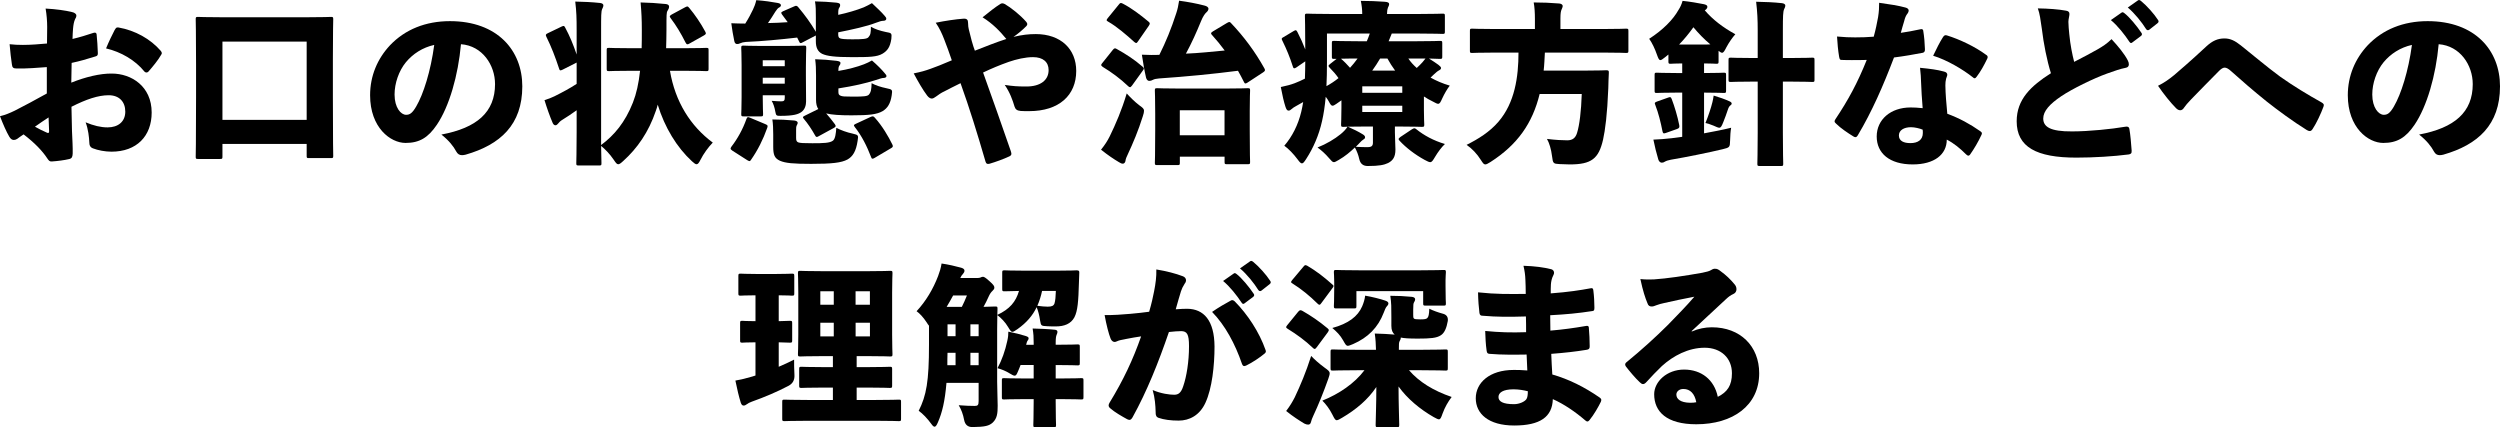
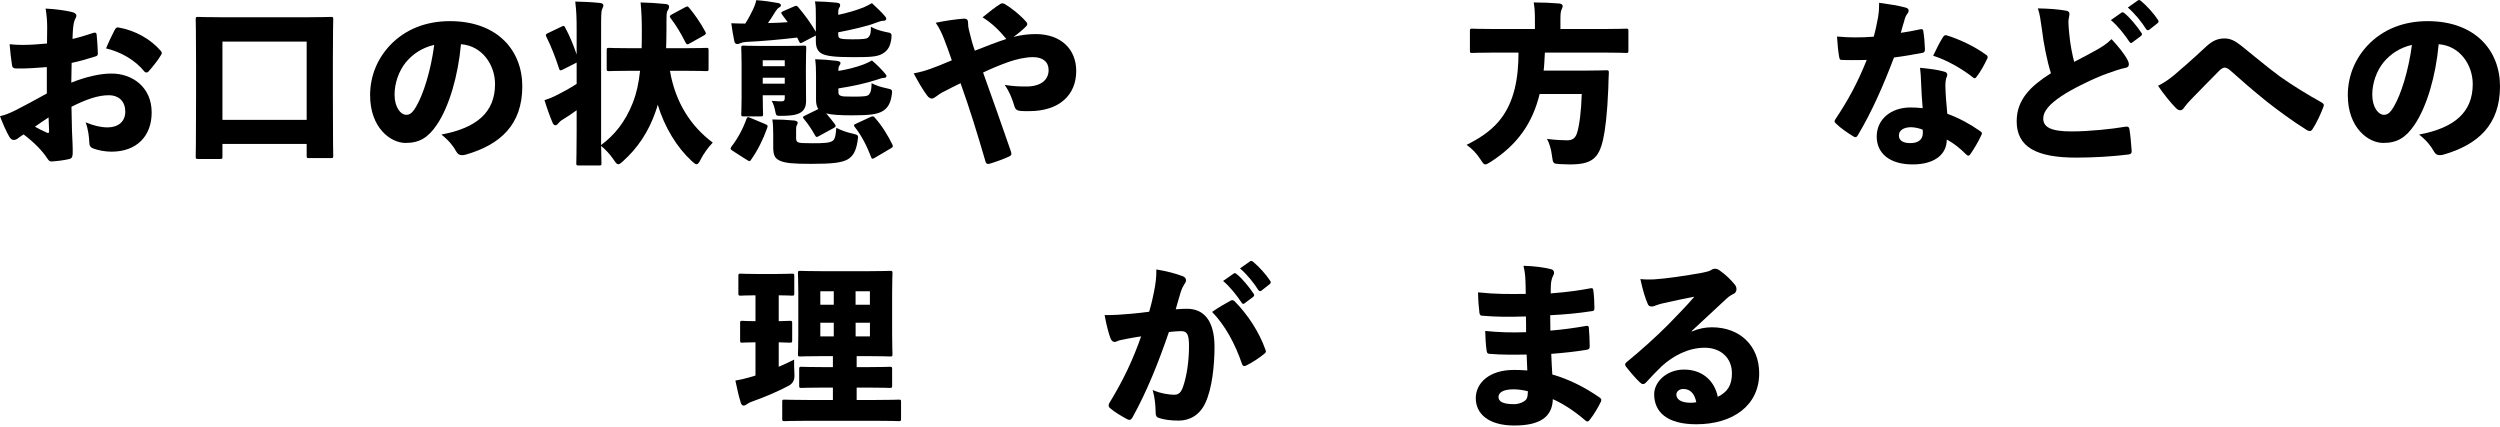
<svg xmlns="http://www.w3.org/2000/svg" id="_レイヤー_2" viewBox="0 0 572.28 97.79">
  <g id="base">
    <path d="M10.72,15.36c-2.04.16-4.6.36-6.88.32-.8,0-1.04-.2-1.12-.96-.16-1.04-.4-3-.52-4.6,1,.12,2,.16,3.04.16,1.84,0,3.68-.16,5.52-.32,0-1.12.04-2.44.04-3.8,0-1.28-.12-2.84-.36-4.2,2.36.12,4.6.44,6.04.8.6.12,1,.44,1,.8s-.16.6-.28.8c-.28.6-.4,1.32-.48,2.2-.08.72-.08,1.52-.12,2.36,1.68-.4,3.24-.88,4.8-1.4.4-.12.68-.04.72.36.12,1.24.24,2.84.28,4.32,0,.48-.16.6-.56.72-2.2.68-3.4,1.04-5.44,1.48-.04,1.48-.04,3.08-.08,4.52,3.16-1.28,6.6-2.12,9.28-2.08,4.44,0,9.12,2.88,9.12,8.92,0,5.4-3.44,8.96-9.2,8.96-1.48,0-3.12-.32-4.24-.76-.64-.24-.84-.72-.84-1.44-.04-1.04-.24-2.96-.84-4.52,1.84.76,3.44,1.16,5.04,1.16,2.4,0,4.04-1.32,4.04-3.6s-1.4-3.76-3.8-3.76-5.12.92-8.52,2.64c.04,1.64.08,3.08.12,5.56.08,1.8.2,3.84.16,5.16-.04.64-.12,1.08-.76,1.24-1.16.28-2.76.48-4,.56-.52.04-.68-.16-1.04-.68-1.12-1.72-2.88-3.56-5.44-5.52-.56.36-1.16.8-1.48,1.04-.24.16-.52.24-.76.24-.36,0-.72-.2-1.04-.76-.64-1.08-1.44-2.88-2.12-4.68,1.2-.28,2.24-.72,3.4-1.28,2.16-1.08,4.56-2.4,7.32-3.92v-6.04ZM8,29c.8.44,1.76.96,2.72,1.36.32.16.52.12.52-.32-.04-.8-.08-2.16-.12-3.16-.96.64-2.08,1.36-3.12,2.12ZM26.24,6.88c.32-.52.4-.64.84-.6,3.88.68,7.36,2.64,9.72,5.36.16.2.24.36.24.52,0,.12-.04.24-.16.4-.64,1.16-1.96,2.76-2.88,3.8-.12.16-.32.24-.48.24s-.32-.08-.44-.2c-2.12-2.64-5.4-4.52-8.8-5.32.6-1.48,1.4-3.12,1.96-4.2Z" />
    <path d="M50.92,35.83c0,.52-.04.56-.6.56h-4.96c-.52,0-.56-.04-.56-.56,0-.28.08-2.68.08-13.6v-7.48c0-7.56-.08-10-.08-10.32,0-.52.04-.56.56-.56.28,0,1.64.08,5.44.08h19.48c3.8,0,5.16-.08,5.44-.08.52,0,.56.04.56.56,0,.28-.08,2.72-.08,9.08v8.72c0,10.76.08,13.16.08,13.44,0,.48-.04.52-.56.52h-5c-.48,0-.52-.04-.52-.52v-2.72h-19.28v2.88ZM70.2,27.44V9.52h-19.28v17.92h19.28Z" />
    <path d="M113.32,19.24c0-4.32-2.88-8.76-7.8-9.12-.64,7.16-2.68,14.24-5.52,18.44-2,2.96-4,4.16-7.16,4.16-3.44,0-8.12-3.48-8.12-10.92,0-4.44,1.68-8.36,4.56-11.44,3.44-3.6,8.12-5.52,13.72-5.52,10.88,0,16.56,6.72,16.56,14.92,0,8.8-5.04,13.36-12.96,15.64-.32.08-.6.12-.84.12-.56,0-1-.24-1.32-.84-.64-1.2-1.68-2.52-3.4-3.88,8.12-1.52,12.28-5.12,12.28-11.56ZM92.92,14.24c-1.64,2-2.6,4.84-2.6,7.4,0,3,1.44,4.64,2.64,4.64.8,0,1.4-.32,2.32-1.92,1.64-2.8,3.32-8.08,4.12-14.08-2.68.6-4.88,2.04-6.48,3.96Z" />
    <path d="M153.36,16.2c1.2,7.12,4.72,12.68,9.8,16.44-1.04,1.08-2.12,2.56-2.8,3.92-.36.72-.6,1.04-.92,1.04-.24,0-.56-.24-1.04-.68-3.44-3.16-6.24-7.72-7.84-12.96-.12.52-.28,1-.44,1.44-1.64,4.84-4.24,8.56-7.44,11.44-.56.52-.88.76-1.16.76-.32,0-.56-.32-1.04-1.04-.92-1.36-1.96-2.4-2.88-3.16.04,2.4.08,3.76.08,3.96,0,.48-.04.52-.56.52h-4.6c-.56,0-.6-.04-.6-.52,0-.32.08-2.72.08-7.08v-5.04c-1.08.8-2.16,1.48-3.36,2.24-.4.24-.68.56-.84.76-.16.2-.4.44-.64.44s-.48-.16-.64-.52c-.64-1.48-1.36-3.52-1.88-5.24.84-.24,1.6-.56,2.28-.88,1.92-.96,3.56-1.84,5.08-2.84v-4.88l-3.24,1.64c-.52.24-.64.24-.8-.32-.8-2.44-1.76-4.96-2.88-7.2-.24-.48-.16-.6.32-.84l3.16-1.52c.52-.24.6-.2.84.28,1,1.84,1.84,3.88,2.6,6.12v-5.52c0-2.88-.04-4.24-.32-6.6,1.96.04,3.8.12,5.68.32.48.04.76.28.76.52,0,.36-.16.6-.28.88-.24.56-.24,1.56-.24,4.76v26.36c3-2.24,5.48-5.16,7.28-9.72.8-2.04,1.32-4.36,1.64-7.28h-1.72c-3.8,0-5.12.08-5.36.08-.52,0-.56-.04-.56-.56v-4.24c0-.48.04-.52.56-.52.24,0,1.56.08,5.36.08h2.08c.04-1.28.04-2.68.04-4.16,0-2.48-.08-4-.28-6.32,1.88.04,3.88.16,5.76.36.48.04.76.28.76.56,0,.44-.16.64-.36,1-.24.4-.24.8-.24,4.36,0,1.44-.04,2.84-.08,4.2h3.84c3.72,0,5.08-.08,5.32-.08.52,0,.56.04.56.52v4.24c0,.52-.04.56-.56.56-.24,0-1.6-.08-5.32-.08h-2.96ZM156.8,1.68c.24-.12.4-.2.52-.2.16,0,.28.12.48.36,1.24,1.48,2.6,3.44,3.64,5.4.24.48.2.56-.32.88l-3.28,1.84c-.48.28-.64.28-.92-.24-1.08-2.16-2.16-3.92-3.4-5.56-.32-.4-.24-.56.24-.84l3.04-1.64Z" />
    <path d="M175.16,28.4c.56.24.64.32.48.84-.96,2.72-2.2,5.16-3.68,7.28-.16.24-.24.36-.4.36-.12,0-.24-.08-.48-.2l-3.44-2.2c-.28-.2-.4-.32-.4-.48,0-.12.08-.24.2-.44,1.36-1.76,2.6-3.96,3.44-6.36.2-.44.28-.48.84-.24l3.44,1.44ZM186.52,8.24l-2.76,1.44c-.48.28-.64.28-.84-.2-.16-.28-.28-.6-.44-.88-3.8.44-7.92.84-11.76,1-.52.04-1,.16-1.32.32-.24.12-.4.16-.68.16-.32,0-.56-.24-.64-.72-.28-1.28-.48-2.6-.68-4.04.96.04,2.16.08,3.2.08.76-1.2,1.28-2.2,1.76-3.2.32-.68.56-1.28.76-2.16,2.04.16,3.36.36,4.92.64.48.08.72.28.72.52s-.16.4-.48.56c-.2.12-.44.36-.8.92-.56.88-1.08,1.76-1.68,2.6,1.48-.04,3-.08,4.52-.2-.44-.6-.84-1.16-1.28-1.72-.12-.2-.2-.32-.2-.4,0-.16.12-.24.44-.4l2.48-1.08c.48-.24.68-.2,1,.2,1.48,1.76,2.8,3.56,4,5.6v-3.28c0-1.52,0-2.6-.2-3.68,1.84.04,3.2.12,4.84.28.64.08.92.2.92.52s-.08.48-.2.64c-.2.28-.24.56-.24,1.64,2.08-.44,4.24-1.08,5.84-1.72.68-.28,1.2-.6,1.88-.96,1.16,1.12,2.16,2,2.96,2.96.24.28.32.4.32.64,0,.28-.32.44-.64.44-.4,0-.88.12-1.8.48-1.92.76-5.32,1.52-8.56,2.16v.48c0,.52.12.8.48.92.36.12.96.2,2.8.2,2.32,0,3.24-.08,3.6-.44.52-.56.6-1.04.6-2.44.96.56,2.08.92,3.4,1.2,1.4.24,1.4.28,1.28,1.6-.28,1.84-.88,2.68-2,3.36-1.28.76-3,.8-6.96.8s-5.76-.24-6.88-.76c-1-.52-1.44-1.4-1.44-2.88v-1.32l-.24.12ZM174.6,21.8v.36c0,2.44.08,3.68.08,3.92,0,.52-.04.56-.56.56h-3.88c-.52,0-.56-.04-.56-.56,0-.28.08-1.4.08-3.84v-7.32c0-2.44-.08-3.64-.08-3.92,0-.52.04-.56.56-.56.28,0,1.28.08,4.16.08h5.4c2.92,0,3.92-.08,4.2-.08.52,0,.56.04.56.56,0,.24-.08,1.72-.08,4.36v1.92c0,2.28.04,4.16.04,5.92,0,.84-.24,1.88-1.12,2.48-.68.44-1.6.84-4.76.84-.88,0-1-.04-1.16-.96-.16-.92-.44-1.84-.84-2.48,1.04.08,1.56.12,2.16.12.64,0,.84-.16.84-.8v-.6h-5.04ZM179.64,13.8h-5.04v1.36h5.04v-1.36ZM179.64,17.8h-5.04v1.36h5.04v-1.36ZM182.24,31.59c0,.6.12.84.48,1,.44.16,1.24.2,3.24.2,2.52,0,4-.04,4.72-.6.52-.4.68-1.68.76-2.92,1.04.52,2.4,1.04,3.76,1.32,1.32.32,1.32.36,1.12,1.64-.36,2.44-1.12,3.6-2.32,4.28-1.4.76-3.6,1-8.32,1-4.12,0-5.88-.16-7.16-.72-1.2-.56-1.52-1.32-1.52-3.2v-2.8c0-1.04-.04-2.56-.2-3.44,1.64,0,3.44.08,5.04.24.64.08.76.36.76.52,0,.24-.12.4-.2.56-.16.36-.16.6-.16,1.12v1.8ZM191.92,21.04c0,.52.12.72.52.88.4.16.8.2,2.84.2,2.44,0,3.24-.08,3.6-.44.52-.6.6-1.28.64-2.64.96.52,2.08.88,3.4,1.16,1.36.28,1.4.32,1.2,1.64-.28,1.88-.96,2.92-2.08,3.6-1.32.76-3.08.96-7.12.96-2.6,0-4.52-.12-5.8-.44.72.8,1.4,1.68,2,2.48.28.44.24.56-.24.84l-3.44,1.88c-.44.28-.64.28-.88-.2-.76-1.36-1.64-2.68-2.56-3.76-.32-.4-.24-.48.24-.72l3.08-1.52c-.36-.52-.52-1.2-.52-2.12v-5.56c0-1.56-.04-2.52-.2-3.72,1.68.04,3.16.16,4.88.36.64.08.92.24.92.48s-.08.4-.24.6c-.2.28-.24.56-.24,1.24,2.2-.36,4.28-.92,5.84-1.52.72-.28,1.2-.52,1.84-.88,1.24,1.08,2.2,2.04,2.96,2.96.24.28.36.4.36.64,0,.28-.36.4-.64.4-.4,0-.92.2-1.8.48-2.36.76-5,1.36-8.56,1.92v.8ZM199.31,26.76c.48-.2.64-.2,1,.24,1.68,1.88,3.04,4.2,3.96,6.08.2.44.16.6-.36.88l-3.72,2.2c-.48.28-.64.24-.8-.24-.92-2.4-2.12-4.84-3.72-6.84-.32-.44-.24-.52.28-.76l3.36-1.56Z" />
    <path d="M237.08,7.8c5.76,0,9.28,3.44,9.28,8.44,0,5.56-3.92,9.2-10.76,9.2-.8,0-1.44,0-1.96-.04-.88-.08-1.2-.4-1.4-1-.44-1.48-1.04-3.2-2.24-4.96,1.88.28,2.88.36,4.96.36,3.2,0,5.08-1.44,5.08-3.76,0-1.84-1.28-2.96-3.56-2.96-1.8,0-3.8.48-5.56,1.08-2.24.8-3.84,1.48-5.88,2.44,2.2,6.12,4.2,11.8,6.32,17.92.08.28.16.48.16.68,0,.28-.16.44-.48.6-1.36.64-3.16,1.28-4.52,1.68-.52.12-.76.04-.92-.48-1.96-6.72-3.64-12.16-5.72-17.96-1.6.76-2.6,1.32-3.64,1.84-.88.4-1.32.76-2,1.24-.36.28-.68.44-.96.44s-.68-.2-1.04-.68c-1-1.32-2.12-3.28-3.08-5.08,1.76-.36,2.6-.6,3.92-1.08,1.04-.36,2.68-1,4.8-1.92-.6-1.76-1.16-3.32-1.76-4.84-.48-1.24-1.04-2.48-1.92-3.76,2.16-.44,4.6-.8,6.28-.92.88-.08,1.12.28,1.12.96,0,.64.08,1.08.16,1.44.2.8.36,1.48.68,2.68.32,1.08.48,1.64.72,2.24,2.44-.96,4.96-1.96,7.2-2.68-1.4-1.72-3.12-3.52-5.44-4.96,1.56-1.28,2.96-2.36,4.04-3.04.2-.12.32-.16.48-.16s.32.04.56.16c1.4.8,3.56,2.52,4.92,4.08.16.2.24.36.24.52s-.08.32-.24.48c-.88.88-1.92,1.76-2.92,2.44,2-.48,3.48-.64,5.08-.64Z" />
-     <path d="M254.04,31.19c1.36-2.8,2.72-5.92,3.88-9.8.84.92,1.8,1.88,2.84,2.68.84.6,1.12.84,1.12,1.28,0,.32-.08.68-.28,1.28-1,3.2-2.24,6.16-3.48,8.8-.24.48-.44.96-.48,1.36-.04.36-.28.68-.6.68-.28,0-.56-.12-.92-.36-1.16-.68-2.52-1.6-4.08-2.84.92-1.16,1.44-1.96,2-3.08ZM254.72,11.44c.36-.44.52-.48.96-.2,2.08,1.16,3.96,2.36,5.84,4,.2.16.32.28.32.44,0,.12-.08.28-.24.48l-2.48,3.44c-.2.24-.32.36-.44.36-.16,0-.28-.08-.48-.28-1.76-1.68-3.72-3.12-5.76-4.36-.24-.16-.36-.32-.36-.44s.08-.28.24-.44l2.4-3ZM256.08,1.08c.36-.48.48-.48.96-.24,2,1.04,3.96,2.52,5.88,4.12.2.16.28.28.28.44,0,.12-.08.28-.24.52l-2.44,3.52c-.2.28-.28.4-.44.4-.12,0-.24-.08-.44-.24-1.76-1.6-4.04-3.56-5.96-4.64-.24-.12-.36-.24-.36-.36s.12-.28.28-.48l2.48-3.04ZM285.55,18.92c-.44.28-.6.28-.8-.16-.44-.88-.88-1.72-1.36-2.56-5.92.76-11.72,1.32-18.08,1.76-.6.04-1.12.16-1.4.32-.32.16-.52.24-.84.24s-.6-.28-.72-.72c-.4-1.72-.68-3.44-.96-5.28,1.56.08,2.8.08,4,.04,1.48-2.96,2.72-5.96,3.88-9.56.28-.84.48-1.72.64-2.84,2.08.28,4,.64,5.84,1.12.48.12.88.36.88.72,0,.32-.2.6-.52.88-.24.2-.72.84-1.16,1.92-1.08,2.64-2.16,5.04-3.48,7.48,2.96-.12,5.92-.44,8.88-.72-.88-1.2-1.84-2.36-2.88-3.52-.16-.16-.24-.28-.24-.4,0-.16.16-.28.4-.44l3.2-1.92c.28-.16.44-.24.56-.24.16,0,.28.08.44.28,2.96,3.12,5.48,6.52,7.6,10.32.24.44.2.6-.28.92l-3.6,2.36ZM270.08,37.23c0,.52-.04.56-.56.56h-4.6c-.52,0-.56-.04-.56-.56,0-.28.08-1.48.08-7.44v-3.72c0-3.76-.08-5.04-.08-5.32,0-.52.04-.56.56-.56.28,0,1.6.08,5.24.08h10.2c3.64,0,4.96-.08,5.24-.08.52,0,.56.04.56.56,0,.28-.08,1.56-.08,4.6v4.32c0,5.88.08,7.08.08,7.36,0,.52-.04.56-.56.56h-4.72c-.52,0-.56-.04-.56-.56v-1.16h-10.24v1.36ZM280.31,30.96v-5.72h-10.24v5.72h10.24Z" />
-     <path d="M330.15,12.96c0,.48-.04.52-.56.52-.2,0-.88-.04-2.48-.08.76.48,1.64,1.04,2.16,1.44.36.28.6.52.6.72,0,.24-.16.4-.48.56-.32.16-.68.48-1.16.92-.24.24-.48.48-.76.72,1.28.72,2.76,1.36,4.4,1.84-.6.76-1.24,1.88-1.72,2.92-.4.88-.56,1.24-.96,1.24-.24,0-.6-.2-1.2-.52-.72-.36-1.4-.72-2.04-1.16v3.16c0,1.96.08,3,.08,3.24,0,.52-.04.56-.56.56-.28,0-2.12-.08-5.4-.08h-.76v1.36c0,1.52.12,2.6.12,3.92,0,1.72-.6,2.52-1.68,3.08-.92.44-2.08.68-4.6.68q-1.64.04-2-1.6c-.2-.92-.56-1.84-1-2.64-1.04,1-2.28,2.04-3.68,2.84-.56.32-.88.52-1.12.52-.32,0-.56-.28-1.08-.88-.92-1.08-1.84-1.88-2.68-2.48,2.04-.8,3.96-1.96,5.28-3.04.6-.48,1.2-1.08,1.6-1.72-.52.04-.84.04-.92.04-.52,0-.56-.04-.56-.56,0-.28.08-1.56.08-3.88v-1.64l-1.2.84c-.4.28-.64.4-.84.4-.28,0-.48-.28-.84-.96-.2-.36-.44-.76-.72-1.08-.2,2.2-.48,4-.84,5.56-.72,3.24-2,6.16-3.64,8.68-.44.68-.68,1-.96,1s-.56-.32-1-.92c-.92-1.24-2.08-2.44-3.04-3.12,1.8-2.08,3.16-4.76,3.88-7.76.16-.68.32-1.44.44-2.24-.56.32-1.08.6-1.56.88-.44.24-.84.48-1.08.72-.28.24-.44.36-.72.36s-.48-.24-.68-.84c-.36-1.08-.76-2.8-1.08-4.56,1.36-.28,2.36-.56,3.2-.88.76-.28,1.6-.68,2.32-1.04.04-1.32.08-2.64.08-3.96l-2.04,1.4c-.2.12-.36.2-.48.2s-.24-.12-.32-.4c-.72-2.24-1.4-3.88-2.4-5.92-.24-.48-.24-.56.28-.84l2.28-1.36c.52-.32.64-.24.88.2.72,1.4,1.28,2.64,1.8,4,0-5.04-.08-7.44-.08-7.64,0-.52.04-.56.56-.56.24,0,1.64.08,5.4.08h7.16c0-1.04-.12-2-.32-3,1.96,0,3.8.08,5.44.2.76.04,1.04.24,1.04.52,0,.32-.16.56-.28.84-.12.32-.2.72-.2,1.32v.12h7.36c3.76,0,5.08-.08,5.32-.08.52,0,.56.04.56.56v3.52c0,.52-.04.56-.56.56-.24,0-1.56-.08-5.32-.08h-6.28c-.24.6-.48,1.16-.72,1.76h6.28c3.84,0,5.16-.08,5.44-.08.52,0,.56.04.56.52v3.08ZM305.4,13.48c-.48,0-.52-.04-.52-.52v-3.08c0-.48.04-.52.52-.52.28,0,1.6.08,5.44.08h2.04c.24-.56.48-1.16.68-1.76h-9.8v6.6c0,2-.04,3.84-.12,5.44.96-.52,1.92-1.16,2.76-1.84-.56-.8-1.24-1.6-2.04-2.4-.16-.16-.24-.28-.24-.4s.12-.24.36-.44l1.48-1.16h-.56ZM309.04,15.52c.6-.64,1.16-1.36,1.72-2.12-1.28,0-2.56,0-3.8.04.72.6,1.44,1.36,2.08,2.08ZM312.92,28.96c-2.04,0-3.52.04-4.4.04,1.28.56,2.48,1.16,3.32,1.68.44.24.64.48.64.72,0,.32-.16.4-.52.64-.32.2-.68.64-1,.96l-.6.6c1.2.08,2,.08,2.72.08.92,0,1.2-.32,1.2-1.04v-3.68h-1.36ZM321,21.24v-1.48h-9.16v1.48h9.16ZM311.84,25.64h9.16v-1.44h-9.16v1.44ZM315.92,13.4c-.56.96-1.16,1.88-1.8,2.76h5.24c-.64-.88-1.24-1.8-1.76-2.76h-1.68ZM323.2,29.6c.28-.16.44-.24.56-.24.16,0,.28.08.48.24,1.68,1.36,3.92,2.6,6.52,3.36-.76.72-1.6,1.84-2.24,2.92-.52.88-.76,1.24-1.12,1.24-.28,0-.68-.2-1.28-.52-2.2-1.2-4.28-2.8-5.72-4.36-.16-.16-.24-.28-.24-.4,0-.16.16-.28.4-.48l2.64-1.76ZM322.39,13.4c.52.8,1.2,1.52,1.92,2.16.52-.48.96-.92,1.32-1.32.28-.32.48-.56.68-.84h-3.92Z" />
    <path d="M341.92,12.04c-3.44,0-4.64.08-4.92.08-.48,0-.52-.04-.52-.56v-4.44c0-.52.04-.56.52-.56.28,0,1.48.08,4.92.08h9.44v-2.28c0-1.44-.08-2.76-.28-3.8,1.92,0,3.96.08,5.84.24.48.04.8.28.8.56s-.16.56-.28.88c-.12.28-.24.76-.24,1.96v2.44h10.08c3.48,0,4.64-.08,4.92-.08.52,0,.56.04.56.56v4.44c0,.52-.04.56-.56.56-.28,0-1.44-.08-4.92-.08h-13.64c-.08,1.36-.12,2.76-.28,4.12h9.56c3.36,0,4.52-.08,4.76-.08.52,0,.64.08.6.64-.08,1.12-.08,2.36-.12,3.44-.24,6.08-.72,9.64-1.2,11.8-1,4.36-2.64,5.68-7.64,5.68-.64,0-1.44-.04-2.36-.08-1.36-.08-1.48-.12-1.68-1.8-.2-1.64-.64-3.04-1.16-3.96,1.96.24,3.52.32,4.64.32,1.2,0,1.88-.52,2.24-1.68.56-1.76.96-5.04,1.08-8.92h-9.64c-1.64,6.72-5.08,11.6-11.24,15.56-.6.36-.92.56-1.2.56-.36,0-.56-.32-1-1-.88-1.4-2-2.6-3.28-3.48,2.72-1.36,5.28-2.96,7.28-5.28,3.76-4.36,4.6-10.28,4.6-15.84h-5.68Z" />
-     <path d="M385.08,14.52c-1.76,0-2.36.08-2.6.08-.52,0-.56-.04-.56-.56v-1.56c-.28.24-.56.48-.84.68-.48.4-.8.6-1,.6-.32,0-.48-.4-.8-1.28-.44-1.28-1.08-2.64-1.76-3.6,3.16-2.04,5.44-4.36,6.68-6.56.44-.68.72-1.28.96-2.12,1.56.16,3.52.48,4.88.76.52.12.8.28.8.6,0,.24-.16.52-.52.76l-.08.04c1.8,2.12,4.16,3.92,7,5.48-.68.76-1.44,1.84-2.08,3.04-.4.8-.64,1.2-.96,1.2-.2,0-.44-.16-.8-.44v2.4c0,.52-.04.56-.56.56-.2,0-.88-.08-2.76-.08v2.2c3.12,0,4.2-.08,4.48-.08.52,0,.56.04.56.56v3.52c0,.52-.04.56-.56.56-.28,0-1.36-.08-4.48-.08v9.32c2.16-.4,4.28-.8,6.2-1.28-.16.92-.2,1.76-.24,2.92-.04,1.56-.08,1.6-1.72,2-3.56.84-8.08,1.76-11.84,2.4-.48.08-1.12.28-1.36.44-.24.16-.44.24-.72.24-.36,0-.68-.32-.8-.76-.44-1.44-.8-2.96-1.12-4.52,1.2-.04,2.84-.16,4.16-.32.8-.12,1.6-.2,2.44-.32v-10.12h-1.28c-3.16,0-4.24.08-4.52.08-.48,0-.52-.04-.52-.56v-3.52c0-.52.04-.56.52-.56.28,0,1.36.08,4.52.08h1.28v-2.2ZM381.32,30.44c-.56.2-.64.08-.76-.4-.4-2.04-.92-4.16-1.64-6-.2-.48-.16-.6.4-.8l2.48-.88c.52-.2.68-.2.88.32.64,1.68,1.32,3.92,1.72,5.96.08.48.04.68-.48.88l-2.6.92ZM389.44,10.2c.92,0,1.56,0,2.08-.04-1.4-1.16-2.68-2.48-3.88-3.92-1,1.4-2.08,2.72-3.28,3.96h5.08ZM392,23.36c.08-.36.2-.88.28-1.48,1.24.36,2.6.84,3.64,1.32.32.16.48.28.48.52,0,.16-.12.28-.28.4-.24.16-.44.48-.6,1-.28.84-.64,1.88-1.04,2.84-.36.92-.56,1.28-.92,1.28-.28,0-.68-.2-1.32-.48s-1.32-.48-1.84-.6c.68-1.68,1.28-3.48,1.6-4.8ZM402.36,7c0-2.48-.08-4.24-.36-6.6,2.12.04,4.04.12,5.88.32.48.04.8.28.8.52,0,.36-.16.6-.28.88-.24.56-.28,1.56-.28,4.76v6.4h1.76c3.48,0,4.68-.08,4.96-.08.48,0,.52.04.52.56v4.48c0,.48-.04.52-.52.52-.28,0-1.48-.08-4.96-.08h-1.76v11.68c0,4.4.08,6.84.08,7.08,0,.52-.04.56-.52.56h-4.84c-.52,0-.56-.04-.56-.56,0-.28.08-2.68.08-7.04v-11.72h-1.16c-3.48,0-4.72.08-4.96.08-.52,0-.56-.04-.56-.52v-4.48c0-.52.04-.56.56-.56.24,0,1.48.08,4.96.08h1.16v-6.28Z" />
    <path d="M439.52,6.72c.4-.12.64-.04.72.24.24,1.44.36,2.92.4,4.28.04.52-.16.76-.48.84-2.08.4-4.12.76-6.6,1.08-2.48,6.52-5.08,12.44-8.28,17.8-.2.32-.36.44-.52.44s-.28-.04-.48-.16c-1.24-.76-2.92-1.88-3.96-2.92-.24-.2-.36-.36-.36-.56,0-.16.08-.28.2-.48,2.96-4.44,5.04-8.28,7.16-13.56-1.32.04-2.36.04-3.4.04-.84,0-1.36,0-2.36-.04-.36,0-.44-.12-.56-.72-.24-1.4-.4-3.12-.48-4.64,1.64.16,2.88.2,4.16.2,1.52,0,2.72-.04,4.24-.16.48-1.72.72-3,1-4.48.2-1.28.24-2.12.24-3.28,2.28.32,4.44.64,6,1.08.52.12.76.4.76.68s-.16.6-.4.88c-.24.36-.44.76-.64,1.6-.28.84-.48,1.68-.76,2.64,1.2-.16,2.96-.48,4.4-.8ZM439.76,18.88c-.04-1.12-.08-2.04-.24-3.36,2.44.24,3.92.44,5.4.84.6.12.84.4.84.76,0,.2-.16.52-.28.92-.12.48-.16.96-.16,1.52.04,2.16.2,3.88.44,6.48,2.8,1.04,5.16,2.32,7.56,4,.2.16.36.28.36.48,0,.12-.04.24-.12.4-.72,1.56-1.64,3.12-2.6,4.48-.12.16-.24.24-.4.24-.12,0-.32-.12-.52-.32-1.36-1.36-2.76-2.52-4.4-3.36,0,3.44-2.88,5.68-7.8,5.68-5.32,0-8.24-2.56-8.24-6.4s3.16-6.64,7.76-6.64c.64,0,1.72.04,2.76.16-.16-2.12-.32-4.24-.36-5.88ZM437.44,29.12c-1.64,0-2.76.72-2.76,1.88,0,1.28,1.12,1.76,2.64,1.76,1.72,0,2.84-.76,2.84-2.32,0-.24,0-.48-.04-.76-.68-.28-1.8-.56-2.68-.56ZM444.76,8.52c.28-.44.52-.56.96-.4,2.84.88,6.4,2.56,8.88,4.4.28.16.4.32.4.56,0,.12-.04.28-.16.48-.68,1.4-1.44,2.8-2.36,4-.16.24-.32.36-.48.36-.12,0-.24-.08-.36-.2-2.32-1.84-5.96-4-9.12-4.96.76-1.6,1.56-3.2,2.24-4.24Z" />
    <path d="M472.92,2.44c.56.08.8.32.8.76,0,.48-.24,1.16-.24,1.8,0,.84.12,1.92.2,2.8.24,2.52.68,4.64,1.12,6.36,1.88-.96,3.92-2.04,5.32-2.84,1.24-.72,2.12-1.28,3.24-2.36,1.52,1.64,2.96,3.4,3.68,4.8.2.36.28.68.28.96,0,.44-.24.72-.72.8-1.24.24-2.52.68-4.28,1.32-3.12,1.12-8,3.52-10.44,5.16-2.68,1.8-4.16,3.44-4.16,5.12,0,1.88,1.56,3,6.6,2.96,3.92,0,9.2-.56,11.96-1.04.76-.16,1.08,0,1.16.48.24,1.32.4,3.32.52,4.96.04.64-.2.8-.72.88-3.44.44-7.88.72-11.96.72-9.08,0-13.64-2.4-13.64-8.32,0-5,3.24-8.08,7.84-11-.92-2.92-1.68-6.8-2.08-10.16-.28-1.96-.48-3.52-.92-4.68,2.44.04,4.72.2,6.44.52ZM485.6,2.92c.12-.08.2-.12.28-.12.12,0,.24.08.4.2,1.16.88,2.88,2.96,3.92,4.52.08.12.12.2.12.32,0,.16-.08.28-.24.4l-1.92,1.44c-.12.12-.24.16-.32.16-.16,0-.28-.08-.4-.28-1.08-1.64-2.72-3.72-4.24-4.96l2.4-1.68ZM489.36.12c.12-.08.2-.12.28-.12.16,0,.28.08.48.24,1.28,1.04,3,2.96,3.84,4.28.12.12.16.28.16.4s-.04.24-.24.4l-1.88,1.48c-.12.08-.24.12-.32.12-.16,0-.28-.08-.4-.24-1-1.6-2.6-3.6-4.2-4.96l2.28-1.6Z" />
    <path d="M497.68,17.2c1.12-.96,3.84-3.28,7.4-6.6,1.36-1.24,2.56-1.8,4.12-1.8,1.4,0,2.44.56,3.76,1.6,3.32,2.64,5.56,4.6,8.96,7.12,2.92,2.08,6.48,4.24,9.44,5.88.48.28.72.48.52,1-.56,1.56-1.64,3.84-2.44,5.04-.24.4-.44.56-.72.56-.2,0-.4-.08-.68-.24-3.16-1.96-6.68-4.56-9.16-6.52-3.04-2.44-5.8-4.84-8.12-6.92-.64-.6-1.12-.84-1.52-.84-.36,0-.8.28-1.24.72-2.24,2.28-4.48,4.52-6.4,6.52-.84.88-1.32,1.44-1.64,1.92-.24.4-.56.6-.88.6s-.64-.16-.96-.48c-1.2-1.2-2.88-3.28-4.12-5.12,1.44-.72,2.56-1.52,3.68-2.44Z" />
-     <path d="M566.04,19.24c0-4.32-2.88-8.76-7.8-9.12-.64,7.16-2.68,14.24-5.52,18.44-2,2.96-4,4.16-7.16,4.16-3.44,0-8.12-3.48-8.12-10.92,0-4.44,1.68-8.36,4.56-11.44,3.44-3.6,8.12-5.52,13.72-5.52,10.88,0,16.56,6.72,16.56,14.92,0,8.8-5.04,13.36-12.96,15.64-.32.08-.6.12-.84.12-.56,0-1-.24-1.32-.84-.64-1.2-1.68-2.52-3.4-3.88,8.12-1.52,12.28-5.12,12.28-11.56ZM545.64,14.24c-1.64,2-2.6,4.84-2.6,7.4,0,3,1.44,4.64,2.64,4.64.8,0,1.4-.32,2.32-1.92,1.64-2.8,3.32-8.08,4.12-14.08-2.68.6-4.88,2.04-6.48,3.96Z" />
+     <path d="M566.04,19.24c0-4.32-2.88-8.76-7.8-9.12-.64,7.16-2.68,14.24-5.52,18.44-2,2.96-4,4.16-7.16,4.16-3.44,0-8.12-3.48-8.12-10.92,0-4.44,1.68-8.36,4.56-11.44,3.44-3.6,8.12-5.52,13.72-5.52,10.88,0,16.56,6.72,16.56,14.92,0,8.8-5.04,13.36-12.96,15.64-.32.08-.6.12-.84.12-.56,0-1-.24-1.32-.84-.64-1.2-1.68-2.52-3.4-3.88,8.12-1.52,12.28-5.12,12.28-11.56ZM545.64,14.24c-1.64,2-2.6,4.84-2.6,7.4,0,3,1.44,4.64,2.64,4.64.8,0,1.4-.32,2.32-1.92,1.64-2.8,3.32-8.08,4.12-14.08-2.68.6-4.88,2.04-6.48,3.96" />
    <path d="M172.94,78.36c-2.08,0-2.76.08-3,.08-.48,0-.52-.04-.52-.56v-3.88c0-.52.04-.56.52-.56.24,0,.92.08,3,.08v-5.92c-2.36,0-3.12.08-3.36.08-.52,0-.56-.04-.56-.56v-3.88c0-.56.04-.6.56-.6.24,0,1.08.08,3.72.08h4.2c2.64,0,3.48-.08,3.76-.08.52,0,.56.04.56.6v3.88c0,.52-.04.56-.56.56-.24,0-.96-.08-3-.08v5.92c1.68-.04,2.28-.08,2.52-.08.52,0,.56.04.56.56v3.88c0,.52-.04.56-.56.56-.24,0-.84-.04-2.52-.08v5.6c1.16-.48,2.32-1.04,3.52-1.64,0,.88,0,2.28.08,3.56q.08,1.68-1.36,2.44c-2.68,1.4-5.32,2.52-8.44,3.64-.52.2-.84.36-1.08.56-.28.2-.48.32-.76.32-.24,0-.48-.16-.64-.64-.44-1.4-.84-3.12-1.24-5.08,1.32-.24,2.52-.52,3.84-.92.24-.08.52-.16.76-.24v-7.6ZM188.46,81.52c-3.64,0-4.92.08-5.24.08-.52,0-.56-.04-.56-.56,0-.28.08-1.68.08-4.44v-9.64c0-2.72-.08-4.12-.08-4.4,0-.52.04-.56.56-.56.32,0,1.6.08,5.24.08h10.04c3.68,0,4.96-.08,5.24-.08.52,0,.56.04.56.56,0,.24-.08,1.68-.08,4.4v9.64c0,2.76.08,4.2.08,4.44,0,.52-.04.56-.56.56-.28,0-1.56-.08-5.24-.08h-2.4v2.52h2.44c3.56,0,4.84-.08,5.12-.08.52,0,.56.04.56.56v3.72c0,.52-.04.56-.56.56-.28,0-1.56-.08-5.12-.08h-2.44v2.84h4.12c3.88,0,5.24-.08,5.52-.08.48,0,.52.04.52.52v3.84c0,.52-.04.56-.52.56-.28,0-1.64-.08-5.52-.08h-15.12c-3.84,0-5.2.08-5.48.08-.52,0-.56-.04-.56-.56v-3.84c0-.48.04-.52.56-.52.28,0,1.64.08,5.48.08h5.56v-2.84h-2.04c-3.6,0-4.88.08-5.12.08-.52,0-.56-.04-.56-.56v-3.72c0-.52.04-.56.56-.56.24,0,1.52.08,5.12.08h2.04v-2.52h-2.2ZM190.86,69.76v-3.08h-3.08v3.08h3.08ZM187.78,77h3.08v-3.12h-3.08v3.12ZM199.13,66.68h-3.28v3.08h3.28v-3.08ZM195.86,73.88v3.12h3.28v-3.12h-3.28Z" />
-     <path d="M223.7,63.64c.32,0,.6-.04.76-.12.24-.12.36-.16.56-.16s.52.12,1.48,1c.96.84,1.12,1.16,1.12,1.48,0,.28-.12.44-.44.76-.28.24-.6.68-.88,1.32-.36.8-.72,1.56-1.16,2.32,1.72-.04,2.44-.08,2.64-.08.52,0,.56.04.56.52,0,.16,0,.36-.04,1.4,2.84-1.32,4.24-3,4.96-5.48-2.2.04-3.04.08-3.28.08-.52,0-.56-.04-.56-.56v-3.68c0-.52.04-.56.56-.56.28,0,1.4.08,4.68.08h7.16c3.28,0,4.4-.08,4.64-.08.52,0,.64.16.6.6-.04.68-.04,1.44-.08,2.24-.12,4.28-.28,6.44-1.04,7.92-.8,1.48-2.28,2.08-4.28,2.08-.6,0-1.16,0-1.88-.04-1.44-.08-1.48-.08-1.68-1.24-.2-1.36-.48-2.36-.8-3.12-.92,1.92-2.28,3.52-4.36,5-.6.4-.92.64-1.2.64-.32,0-.52-.36-.96-1.08-.68-1.16-1.64-2.12-2.48-2.76-.04,1.4-.04,1.84-.04,3.2v12.04c0,1.84.12,3.96.12,5.52,0,1.72-.12,2.88-1.12,3.84-.84.76-1.76,1-4.6,1.04q-1.64.04-1.96-1.64c-.24-1.28-.64-2.36-1.24-3.36,1.56.12,2.68.16,3.68.16.68,0,.88-.2.88-1.12v-4.16h-7.36c-.36,4.28-1,6.84-1.96,9.04-.28.68-.52,1-.76,1-.2,0-.44-.2-.72-.6-.92-1.28-2.04-2.44-2.92-3.04,1.76-3.48,2.36-6.72,2.36-15.16v-4.32c-.16-.16-.32-.44-.56-.8-.76-1.16-1.6-2.04-2.28-2.52,2.16-2.32,3.8-5.12,4.92-8.04.36-.96.64-1.84.8-2.88,1.44.2,3.36.64,4.48.96.52.16.76.36.76.68,0,.28-.12.48-.36.76-.24.24-.4.48-.6.92h3.88ZM218.18,67.64c-.48.88-.96,1.76-1.48,2.6h3.48c.44-.84.76-1.64,1.16-2.6h-3.16ZM218.74,83.6v-2.84h-1.84c-.04.96-.04,1.88-.04,2.84h1.88ZM216.9,74.24v2.72h1.84v-2.72h-1.84ZM222.14,76.96h1.88v-2.72h-1.88v2.72ZM222.14,80.76v2.84h1.88v-2.84h-1.88ZM236.62,78.92v-.44c0-1.28-.04-2.08-.24-3.28,1.6.04,3.6.12,5.08.28.4.04.6.2.6.48s-.12.52-.2.72c-.12.28-.2.76-.2,1.76v.48c3.44,0,4.76-.08,4.96-.08.52,0,.56.04.56.56v3.68c0,.52-.04.56-.56.56-.2,0-1.52-.08-4.96-.08v3.08h.96c3.4,0,4.56-.08,4.84-.08.52,0,.56.04.56.52v3.8c0,.52-.04.56-.56.56-.28,0-1.44-.08-4.84-.08h-.96v.64c0,3.24.08,5,.08,5.24,0,.52-.04.56-.56.56h-4.08c-.52,0-.56-.04-.56-.56,0-.28.08-2,.08-5.24v-.64h-1.88c-3.44,0-4.6.08-4.88.08-.48,0-.52-.04-.52-.56v-3.8c0-.48.04-.52.52-.52.28,0,1.44.08,4.88.08h1.88v-3.08h-3c-.2.48-.36,1-.6,1.48-.28.68-.44.96-.76.96-.24,0-.6-.2-1.2-.56-.84-.52-1.72-.88-2.72-1.16,1-1.84,1.76-4,2.24-6.24.2-.88.24-1.44.24-2.12,1.48.28,2.68.6,3.88.96.48.16.76.28.76.52,0,.28-.08.36-.16.48-.2.28-.28.48-.4,1.04h1.72ZM238.54,66.6c-.24,1.16-.6,2.32-1.08,3.4.92.12,1.72.2,2.36.2.96,0,1.36-.2,1.56-.72.2-.64.28-1.6.32-2.88h-3.16Z" />
    <path d="M264.18,66.72c.36-1.84.56-3.32.52-5.04,2.4.4,4.4.92,6.08,1.56.44.16.72.52.72.92,0,.24-.08.48-.28.72-.48.76-.68,1.2-.88,1.8-.4,1.28-.68,2.28-1.2,4.12,1-.08,1.96-.12,2.64-.12,3.76.04,6.2,2.64,6.24,8.64,0,4.36-.56,9.6-2.08,12.88-1.32,2.88-3.68,4.08-6.12,4.08-1.8,0-3.36-.2-4.64-.64-.44-.16-.68-.52-.64-1.36-.04-1.48-.16-3.2-.68-5,1.92.84,3.88,1.08,4.92,1.08.92,0,1.56-.36,2.08-1.96.76-2.2,1.32-5.6,1.32-9.16,0-2.8-.48-3.4-1.76-3.44-.76,0-1.76.08-2.84.2-2.4,7-5.04,13.6-8.32,19.52-.24.4-.44.6-.72.6-.16,0-.32-.08-.52-.16-1.24-.68-2.84-1.6-3.8-2.44-.32-.24-.44-.48-.44-.72,0-.2.08-.4.2-.6,3.2-5.24,5.36-9.84,7.24-15.2-1.04.16-2.36.36-3.48.6-.96.2-1.56.28-2.04.52-.2.08-.36.16-.52.16-.4,0-.76-.28-.96-.8-.4-1-.96-3.12-1.36-5.36,1.96.04,4.08-.12,5.88-.28,1.56-.12,3.04-.32,4.32-.48.56-1.92.88-3.4,1.12-4.64ZM281.82,68.76c.24-.12.56-.04.84.24,2.92,2.96,5.6,7,7.04,11.12.12.32.12.52-.2.8-1.04.88-2.84,2.08-4.16,2.72-.2.08-.36.16-.52.16-.24,0-.4-.2-.52-.52-1.56-4.56-3.84-8.8-6.84-11.88,1.44-1,3.16-2,4.36-2.64ZM282.38,62.64c.12-.08.2-.12.28-.12.12,0,.24.08.4.2,1.16.88,2.88,2.96,3.92,4.52.08.12.12.2.12.32,0,.16-.08.28-.24.4l-1.92,1.44c-.12.12-.24.16-.32.16-.16,0-.28-.08-.4-.28-1.08-1.64-2.72-3.72-4.24-4.96l2.4-1.68ZM286.13,59.84c.12-.08.2-.12.28-.12.16,0,.28.08.48.24,1.28,1.04,3,2.96,3.84,4.28.12.12.16.28.16.4s-.04.24-.24.4l-1.88,1.48c-.12.08-.24.12-.32.12-.16,0-.28-.08-.4-.24-1-1.6-2.6-3.6-4.2-4.96l2.28-1.6Z" />
-     <path d="M297.14,71.4c.36-.44.56-.48,1-.24,1.96,1.12,3.8,2.36,5.76,4,.2.16.28.28.28.4s-.08.28-.24.52l-2.52,3.4c-.2.24-.32.4-.48.4-.12,0-.24-.08-.4-.24-1.76-1.68-3.68-3.08-5.76-4.36-.24-.16-.36-.24-.36-.4,0-.12.08-.24.24-.44l2.48-3.04ZM296.38,90.96c1.32-2.8,2.56-5.72,3.76-9.48.76.8,1.72,1.68,3.08,2.68.84.6,1.16.84,1.16,1.32,0,.28-.12.64-.32,1.24-1.08,3.04-2.24,5.92-3.44,8.48-.24.52-.44,1-.52,1.4-.08.36-.28.6-.64.6-.28,0-.56-.08-.88-.24-1.12-.68-2.64-1.64-4.16-2.88.88-1.16,1.4-2.04,1.96-3.12ZM302.46,69.4c-.16.24-.28.36-.44.36-.12,0-.24-.08-.44-.28-1.72-1.72-3.8-3.4-5.68-4.56-.24-.16-.36-.24-.36-.36s.12-.28.28-.48l2.52-3c.36-.44.44-.48.92-.24,2.04,1.2,3.76,2.52,5.64,4.2.2.16.36.28.36.44,0,.12-.08.28-.28.52l-2.52,3.4ZM315.46,97.79c-.52,0-.56-.04-.56-.56,0-.92.16-4.68.16-8.64-1.92,2.88-4.64,5.16-7.84,7.04-.6.36-.96.56-1.24.56-.32,0-.52-.36-.96-1.24-.68-1.36-1.48-2.4-2.32-3.24,3.8-1.52,7.4-3.96,9.64-6.96h-1.72c-3.88,0-5.24.08-5.48.08-.52,0-.56-.04-.56-.56v-3.72c0-.52.04-.56.56-.56.24,0,1.6.08,5.48.08h4.36c-.04-1.36-.08-2.32-.28-3.72,1.68.04,3.04.12,4.56.24-.48-.4-.76-1-.76-2v-1.96c0-2.4,0-3.2-.24-4.92,1.88,0,3.12.08,4.92.24.48.04.76.28.76.52,0,.32-.12.52-.24.72-.16.24-.2.6-.2,1.68v1.2c0,.36,0,.68.16.84.16.16.56.2,1.44.2,1.08,0,1.4-.08,1.64-.32.28-.28.4-.84.44-2.12.88.44,2,.84,3.04,1.12q1.36.32,1.2,1.68c-.28,1.6-.76,2.76-1.6,3.28-.96.64-2.4.76-5.28.76-2.04,0-3.16-.08-3.88-.24,0,.32-.12.6-.28.84-.16.32-.16.72-.16,1.68v.28h5.16c3.88,0,5.24-.08,5.48-.08.52,0,.56.04.56.56v3.72c0,.52-.04.56-.56.56-.24,0-1.6-.08-5.48-.08h-2.84c2.32,2.68,5.56,4.68,9.76,6.12-.88,1.2-1.52,2.28-2.08,3.8-.32.92-.48,1.32-.84,1.32-.24,0-.6-.2-1.2-.52-3.08-1.76-6.04-4.2-8.04-7,0,3.84.16,7.84.16,8.76,0,.52-.04.56-.56.56h-4.28ZM317.06,68.8c.48.16.76.36.76.64,0,.2-.08.4-.32.64-.32.32-.52.92-.76,1.52-1.28,3.36-3.6,5.68-7,7.16-.6.24-.96.4-1.2.4-.4,0-.56-.32-1.08-1.24-.64-1.16-1.48-2-2.48-2.84,3.68-1,5.84-2.64,6.84-4.96.32-.76.6-1.64.68-2.44,1.64.28,3.52.76,4.56,1.12ZM310.5,70c0,.56-.04.6-.56.6h-4.04c-.52,0-.56-.04-.56-.6,0-.28.08-.88.08-4.12v-1.24c0-1.32-.08-2-.08-2.28,0-.52.04-.56.56-.56.28,0,1.64.08,5.48.08h13.56c3.84,0,5.2-.08,5.52-.08.48,0,.52.04.52.56,0,.24-.08.92-.08,1.72v1.44c0,3,.08,3.6.08,3.88,0,.52-.04.56-.52.56h-4.12c-.52,0-.56-.04-.56-.56v-2.76h-15.28v3.36Z" />
    <path d="M349.46,81.16c-2.72.04-5.68.08-8.48-.16-.44-.04-.6-.16-.68-.76-.2-1.32-.28-3.12-.32-4.48,3.16.32,6,.4,9.36.28,0-1.24,0-2.44-.04-3.6-3.88.12-6.56.12-9.88-.16-.44,0-.68-.12-.76-.64-.16-1.36-.28-2.68-.32-4.72,4.08.44,7.04.4,10.92.36,0-1.48-.04-2.2-.08-3.24-.04-1.12-.16-1.96-.44-3.2,2.6.08,4.68.36,6.4.8.36.12.6.4.6.8,0,.16-.04.36-.16.56-.36.68-.52,1.48-.56,2.12-.04.84-.04,1.2-.04,2.04,4.2-.32,6.68-.72,9.08-1.16.48-.12.64.04.68.52.16,1.2.24,2.8.24,3.88,0,.6-.08.76-.44.8-3.36.52-6,.76-9.68.96,0,1.24.04,2.36.04,3.52,2.88-.24,5.44-.6,8-1.04.56-.12.76-.04.8.32.12,1.4.2,3,.2,4.32,0,.52-.16.72-.76.8-2.44.4-4.88.68-8.04.92.08,1.52.12,3.24.24,4.72,3.76,1.08,7.32,2.84,10.84,5.28.44.32.44.52.28.96-.56,1.16-1.56,2.92-2.6,4.2-.16.2-.32.32-.48.32s-.32-.08-.48-.24c-2.32-2-4.92-3.76-7.44-4.88-.12,4.08-2.92,6.04-8.84,6.04s-8.8-2.72-8.8-6.24,3.12-6.48,8.68-6.48c.88,0,1.76,0,3.12.12-.04-1.36-.12-2.56-.16-3.64ZM346.46,89.12c-2.4,0-3.44.76-3.44,1.76s.96,1.64,3.56,1.64c1.2,0,2.44-.56,2.84-1.16.24-.36.32-1,.32-1.8-.96-.24-2.08-.44-3.28-.44Z" />
    <path d="M387.3,75.88c1.44-.64,3.04-.96,4.56-.96,6.52,0,10.84,4.32,10.84,10.52,0,7.4-6.04,11.68-14.4,11.68-6.8,0-9.64-2.88-9.64-6.88,0-2.84,2.88-5.64,6.84-5.64s6.92,2.32,7.72,6.24c2.16-1.08,3.24-2.56,3.24-5.4,0-3.48-2.52-5.84-6.24-5.84s-7.2,1.84-9.8,4.2c-.96.92-2.64,2.64-3.48,3.6-.32.36-.56.52-.84.52-.24,0-.48-.16-.76-.44-1-.92-2.4-2.6-3.16-3.6-.12-.16-.16-.32-.16-.44,0-.2.12-.4.4-.6,3.24-2.64,6.68-5.76,9.36-8.44,2.28-2.36,4.24-4.32,6.08-6.48-2.36.44-4.76.96-6.88,1.44-.72.16-1.2.28-1.84.52-.4.16-.68.28-1.04.28-.48,0-.8-.16-1-.8-.48-1.16-1-2.68-1.6-5.48,1.16.12,2.08.12,3.08.08,3-.2,7.04-.8,11.08-1.52.96-.2,1.6-.36,1.92-.56.28-.2.68-.36.88-.36.6-.04.96.2,1.36.52,1.28.92,2.28,1.88,3.24,3.04.24.28.44.64.44,1.12s-.24.88-.68,1.08c-.68.32-1.08.6-1.72,1.2-2.4,2.24-5.04,4.68-7.88,7.32l.08.08ZM385.34,89.04c-.96,0-1.6.6-1.6,1.28,0,.96.84,1.84,3.16,1.88.52,0,1.04-.04,1.4-.12-.36-1.92-1.36-3.04-2.96-3.04Z" />
  </g>
</svg>